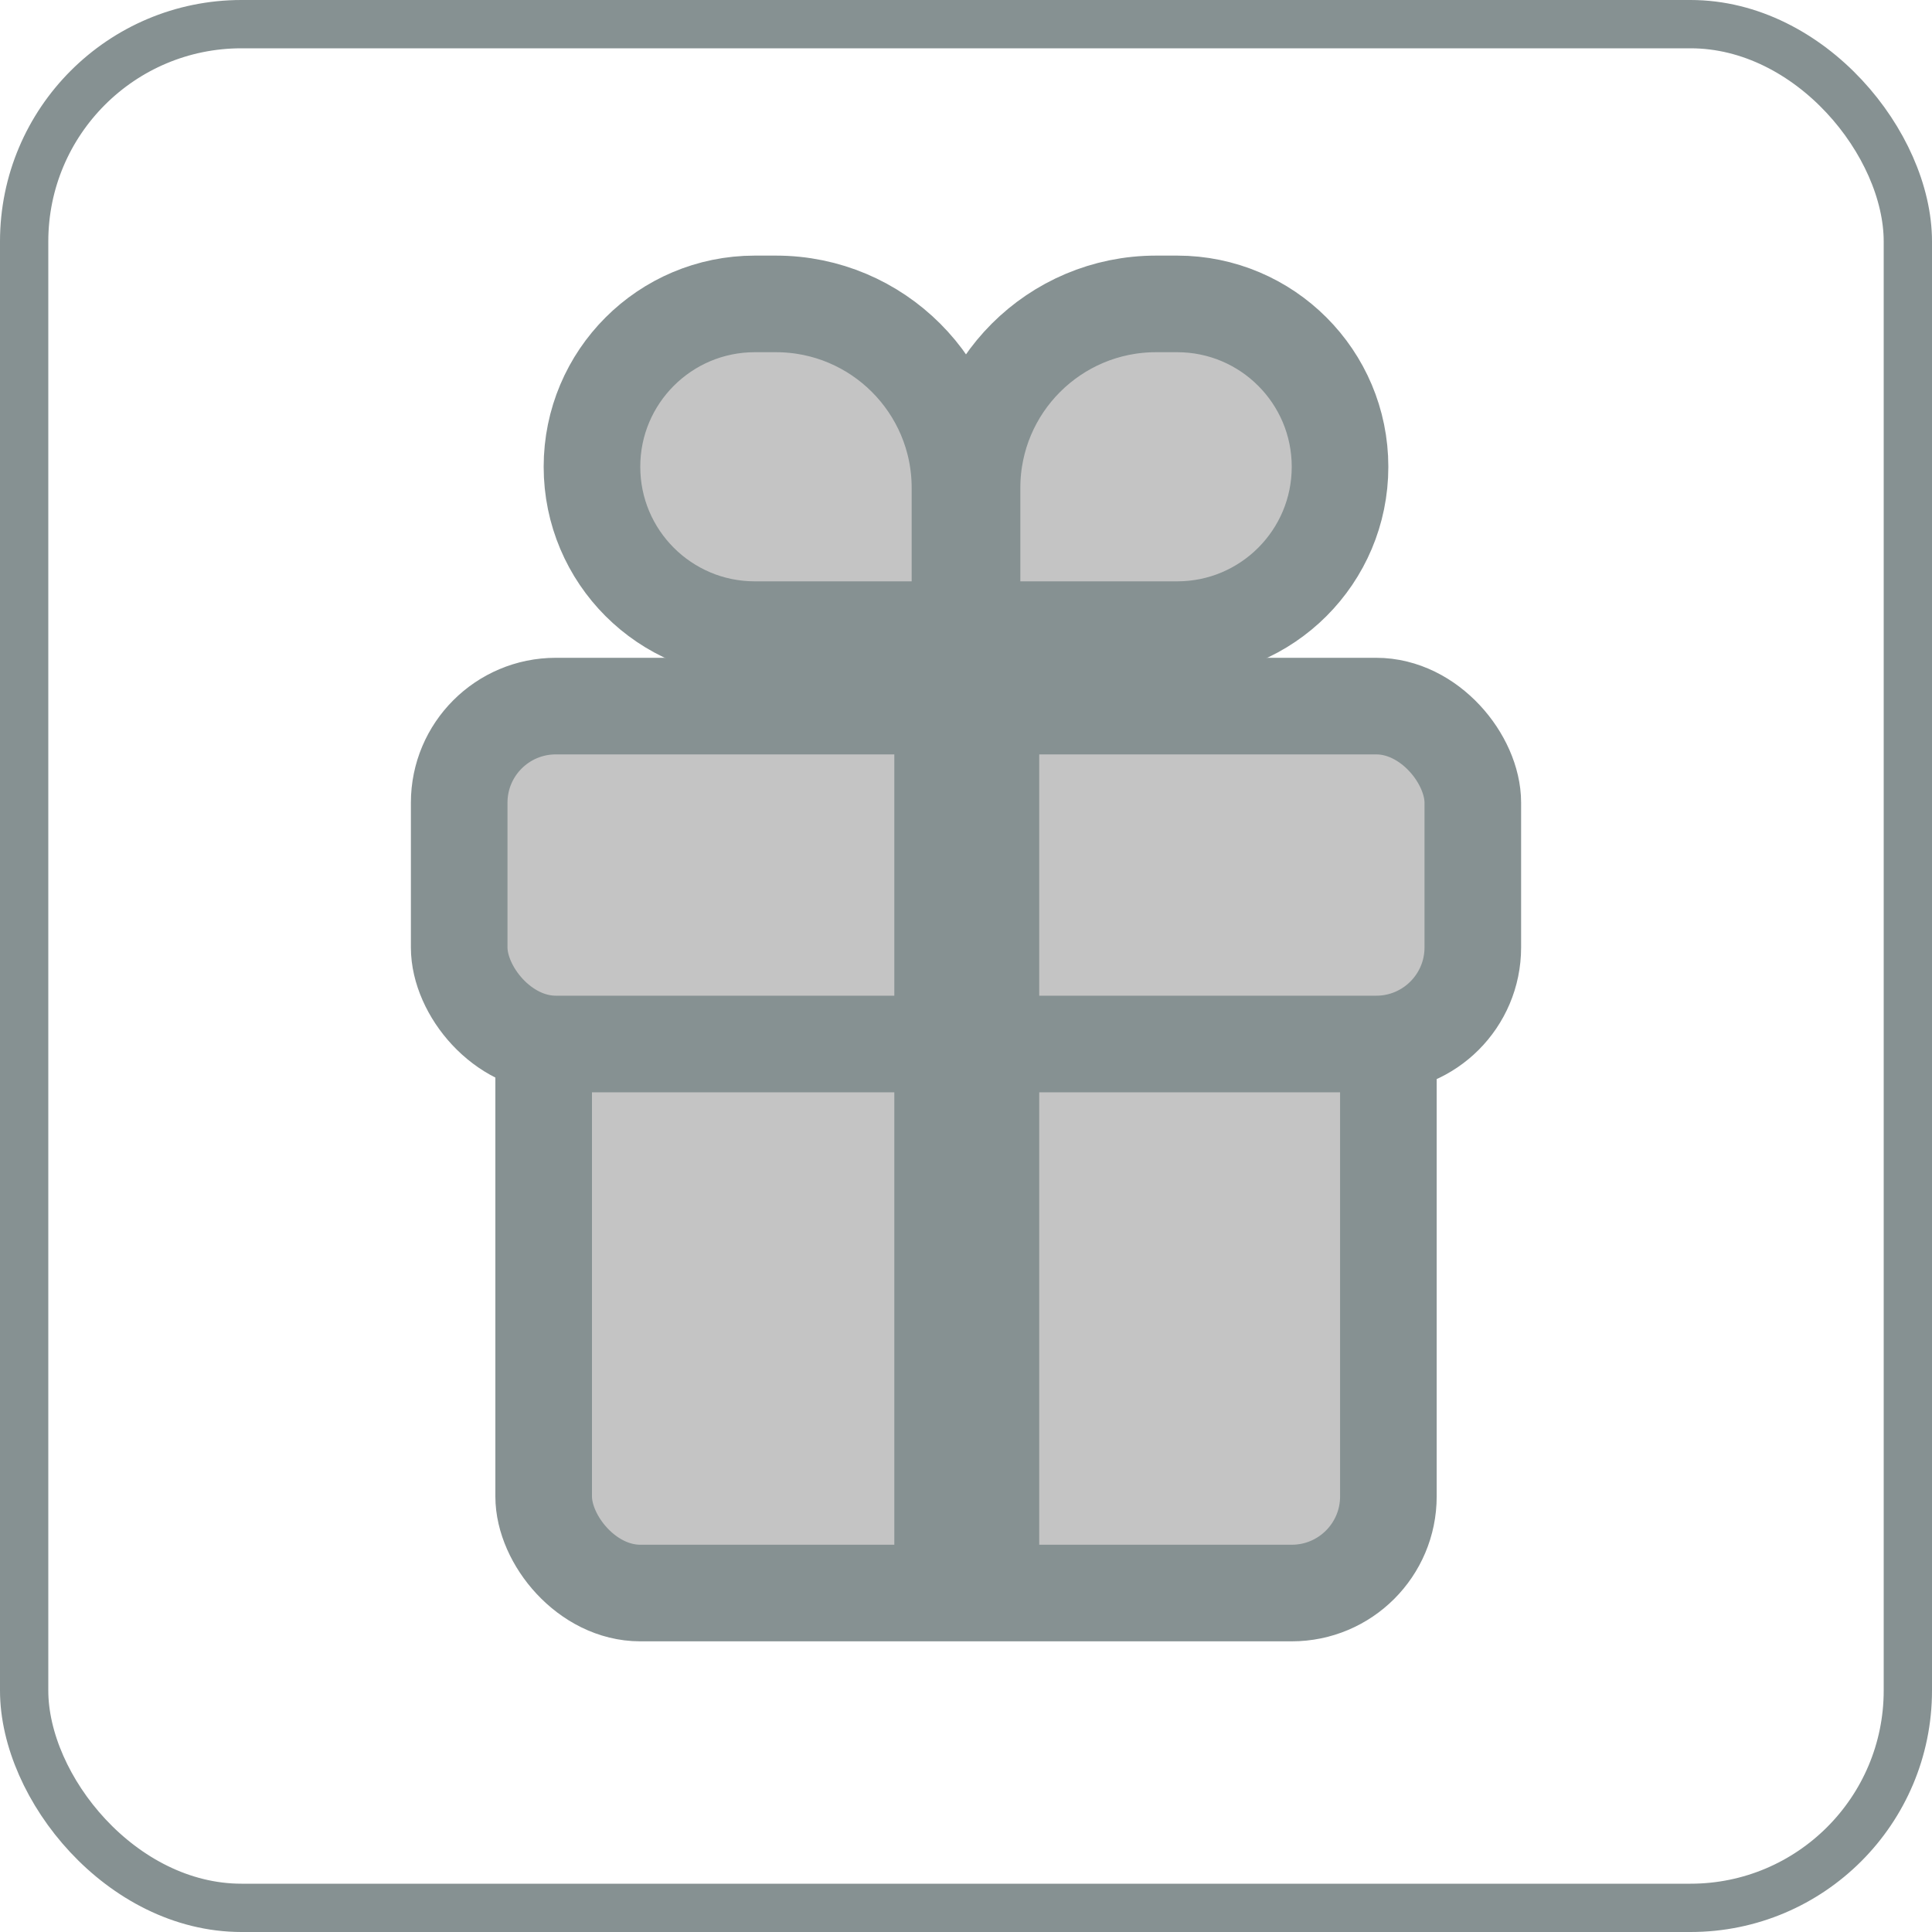
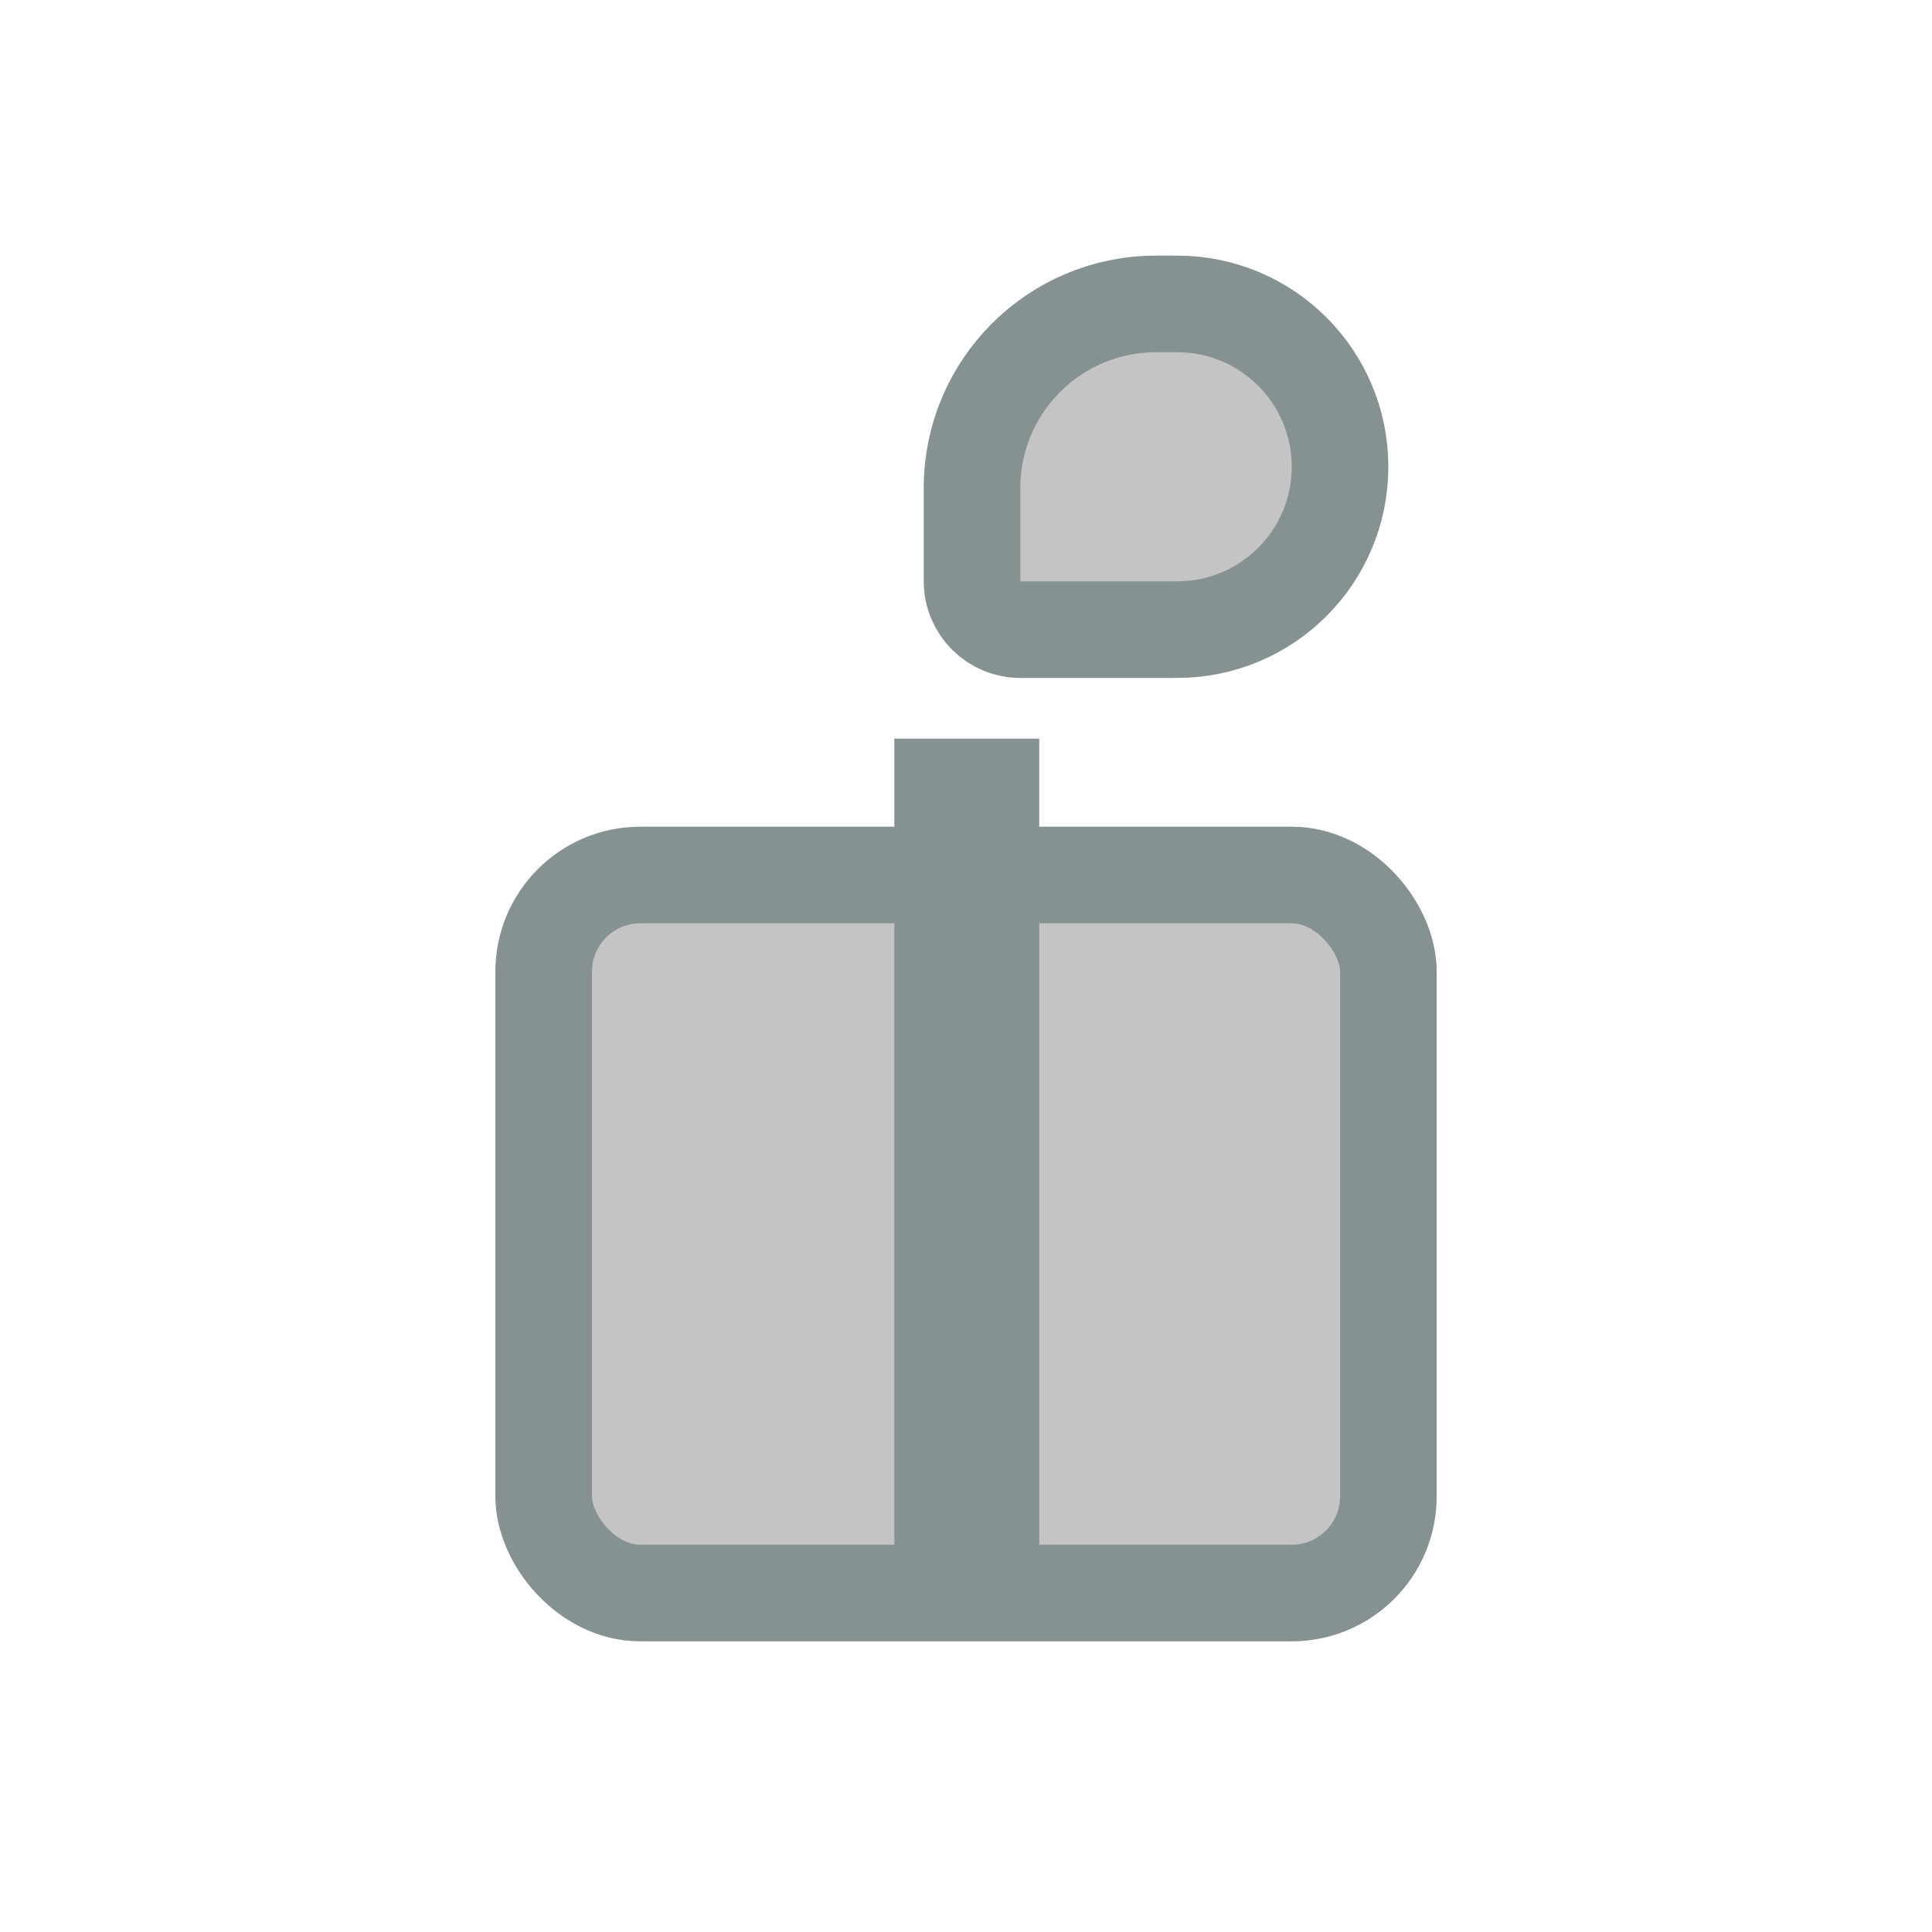
<svg xmlns="http://www.w3.org/2000/svg" width="40" height="40" viewBox="0 0 40 40" fill="none">
-   <rect x="0.5" y="0.5" width="39" height="39" rx="4.5" stroke="#869192" />
  <rect x="11.256" y="18.116" width="17.489" height="14.866" rx="2" fill="#C4C4C4" stroke="#869192" stroke-width="2" />
-   <rect x="9.507" y="14.619" width="20.986" height="6.996" rx="2" fill="#C4C4C4" stroke="#869192" stroke-width="2" />
-   <path d="M12.256 9.664C12.256 7.802 13.766 6.292 15.628 6.292H16.065C18.169 6.292 19.875 7.998 19.875 10.101V12.036C19.875 12.589 19.427 13.036 18.875 13.036H15.628C13.766 13.036 12.256 11.527 12.256 9.664Z" fill="#C4C4C4" stroke="#869192" stroke-width="2" />
  <path d="M27.744 9.664C27.744 7.802 26.234 6.292 24.372 6.292L23.935 6.292C21.831 6.292 20.125 7.998 20.125 10.101L20.125 12.036C20.125 12.589 20.573 13.036 21.125 13.036L24.372 13.036C26.234 13.036 27.744 11.527 27.744 9.664Z" fill="#C4C4C4" stroke="#869192" stroke-width="2" />
  <rect x="21.516" y="32.292" width="3" height="17" transform="rotate(-180 21.516 32.292)" fill="#869192" />
</svg>